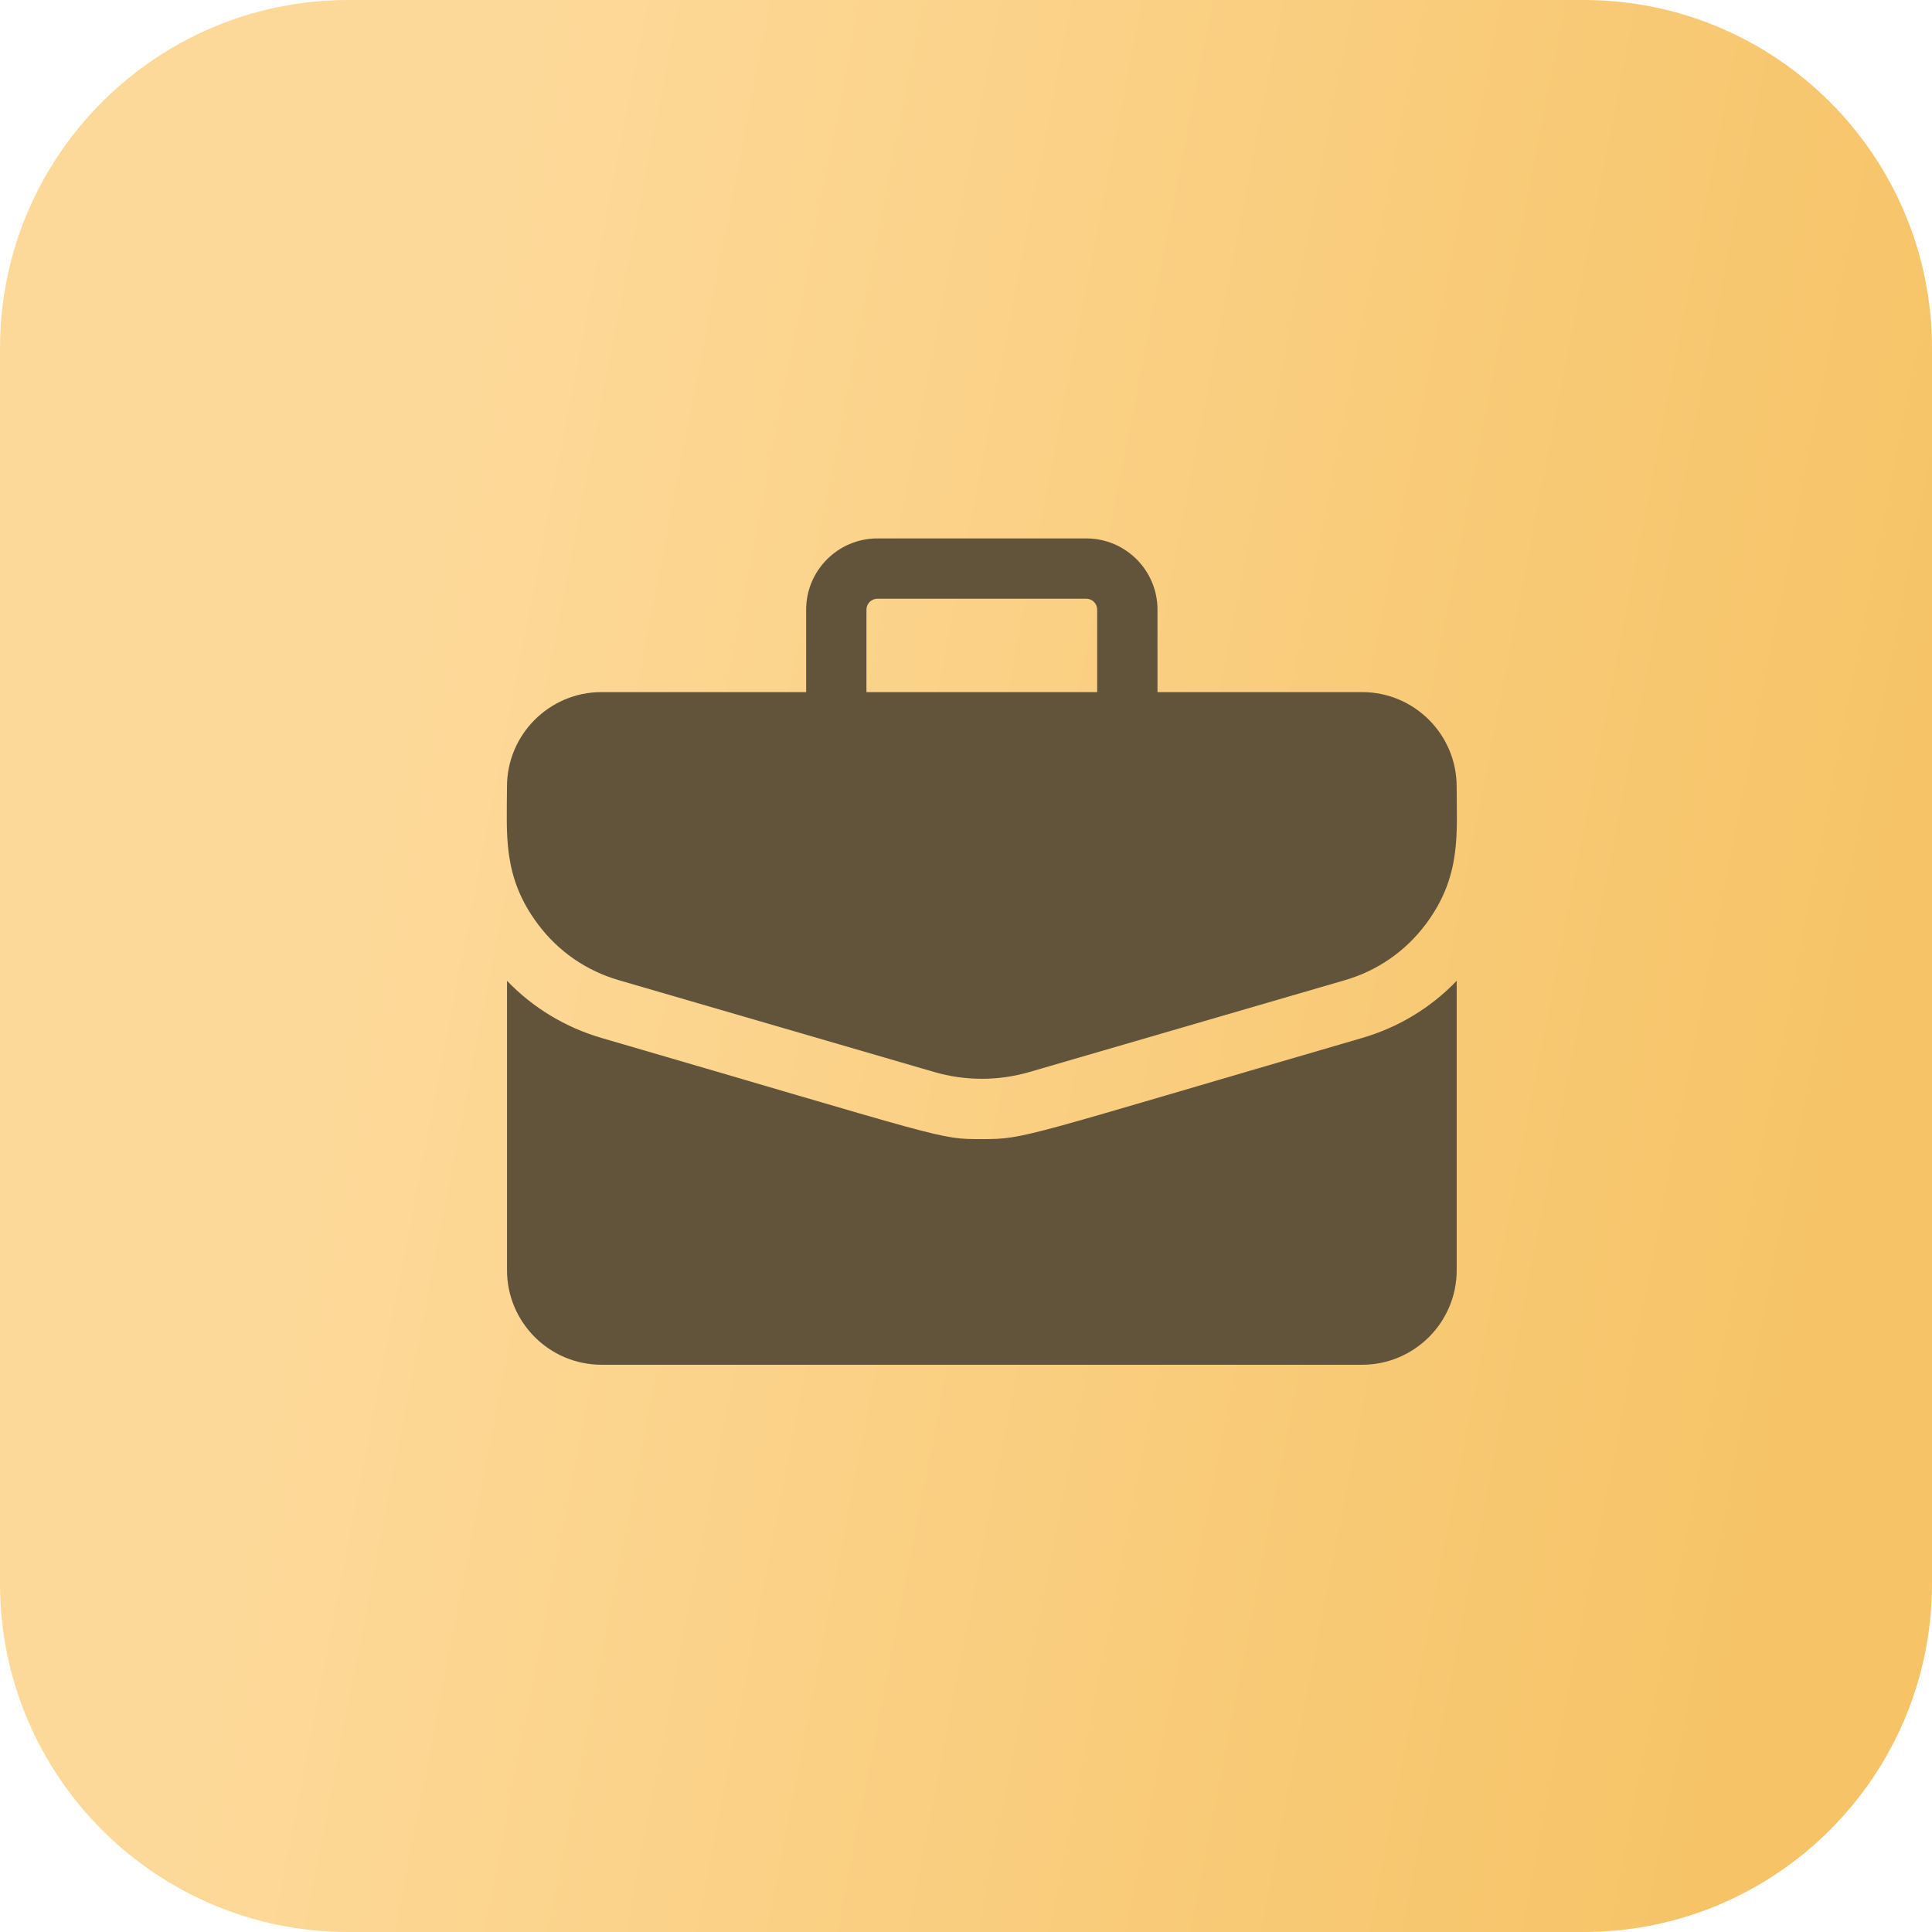
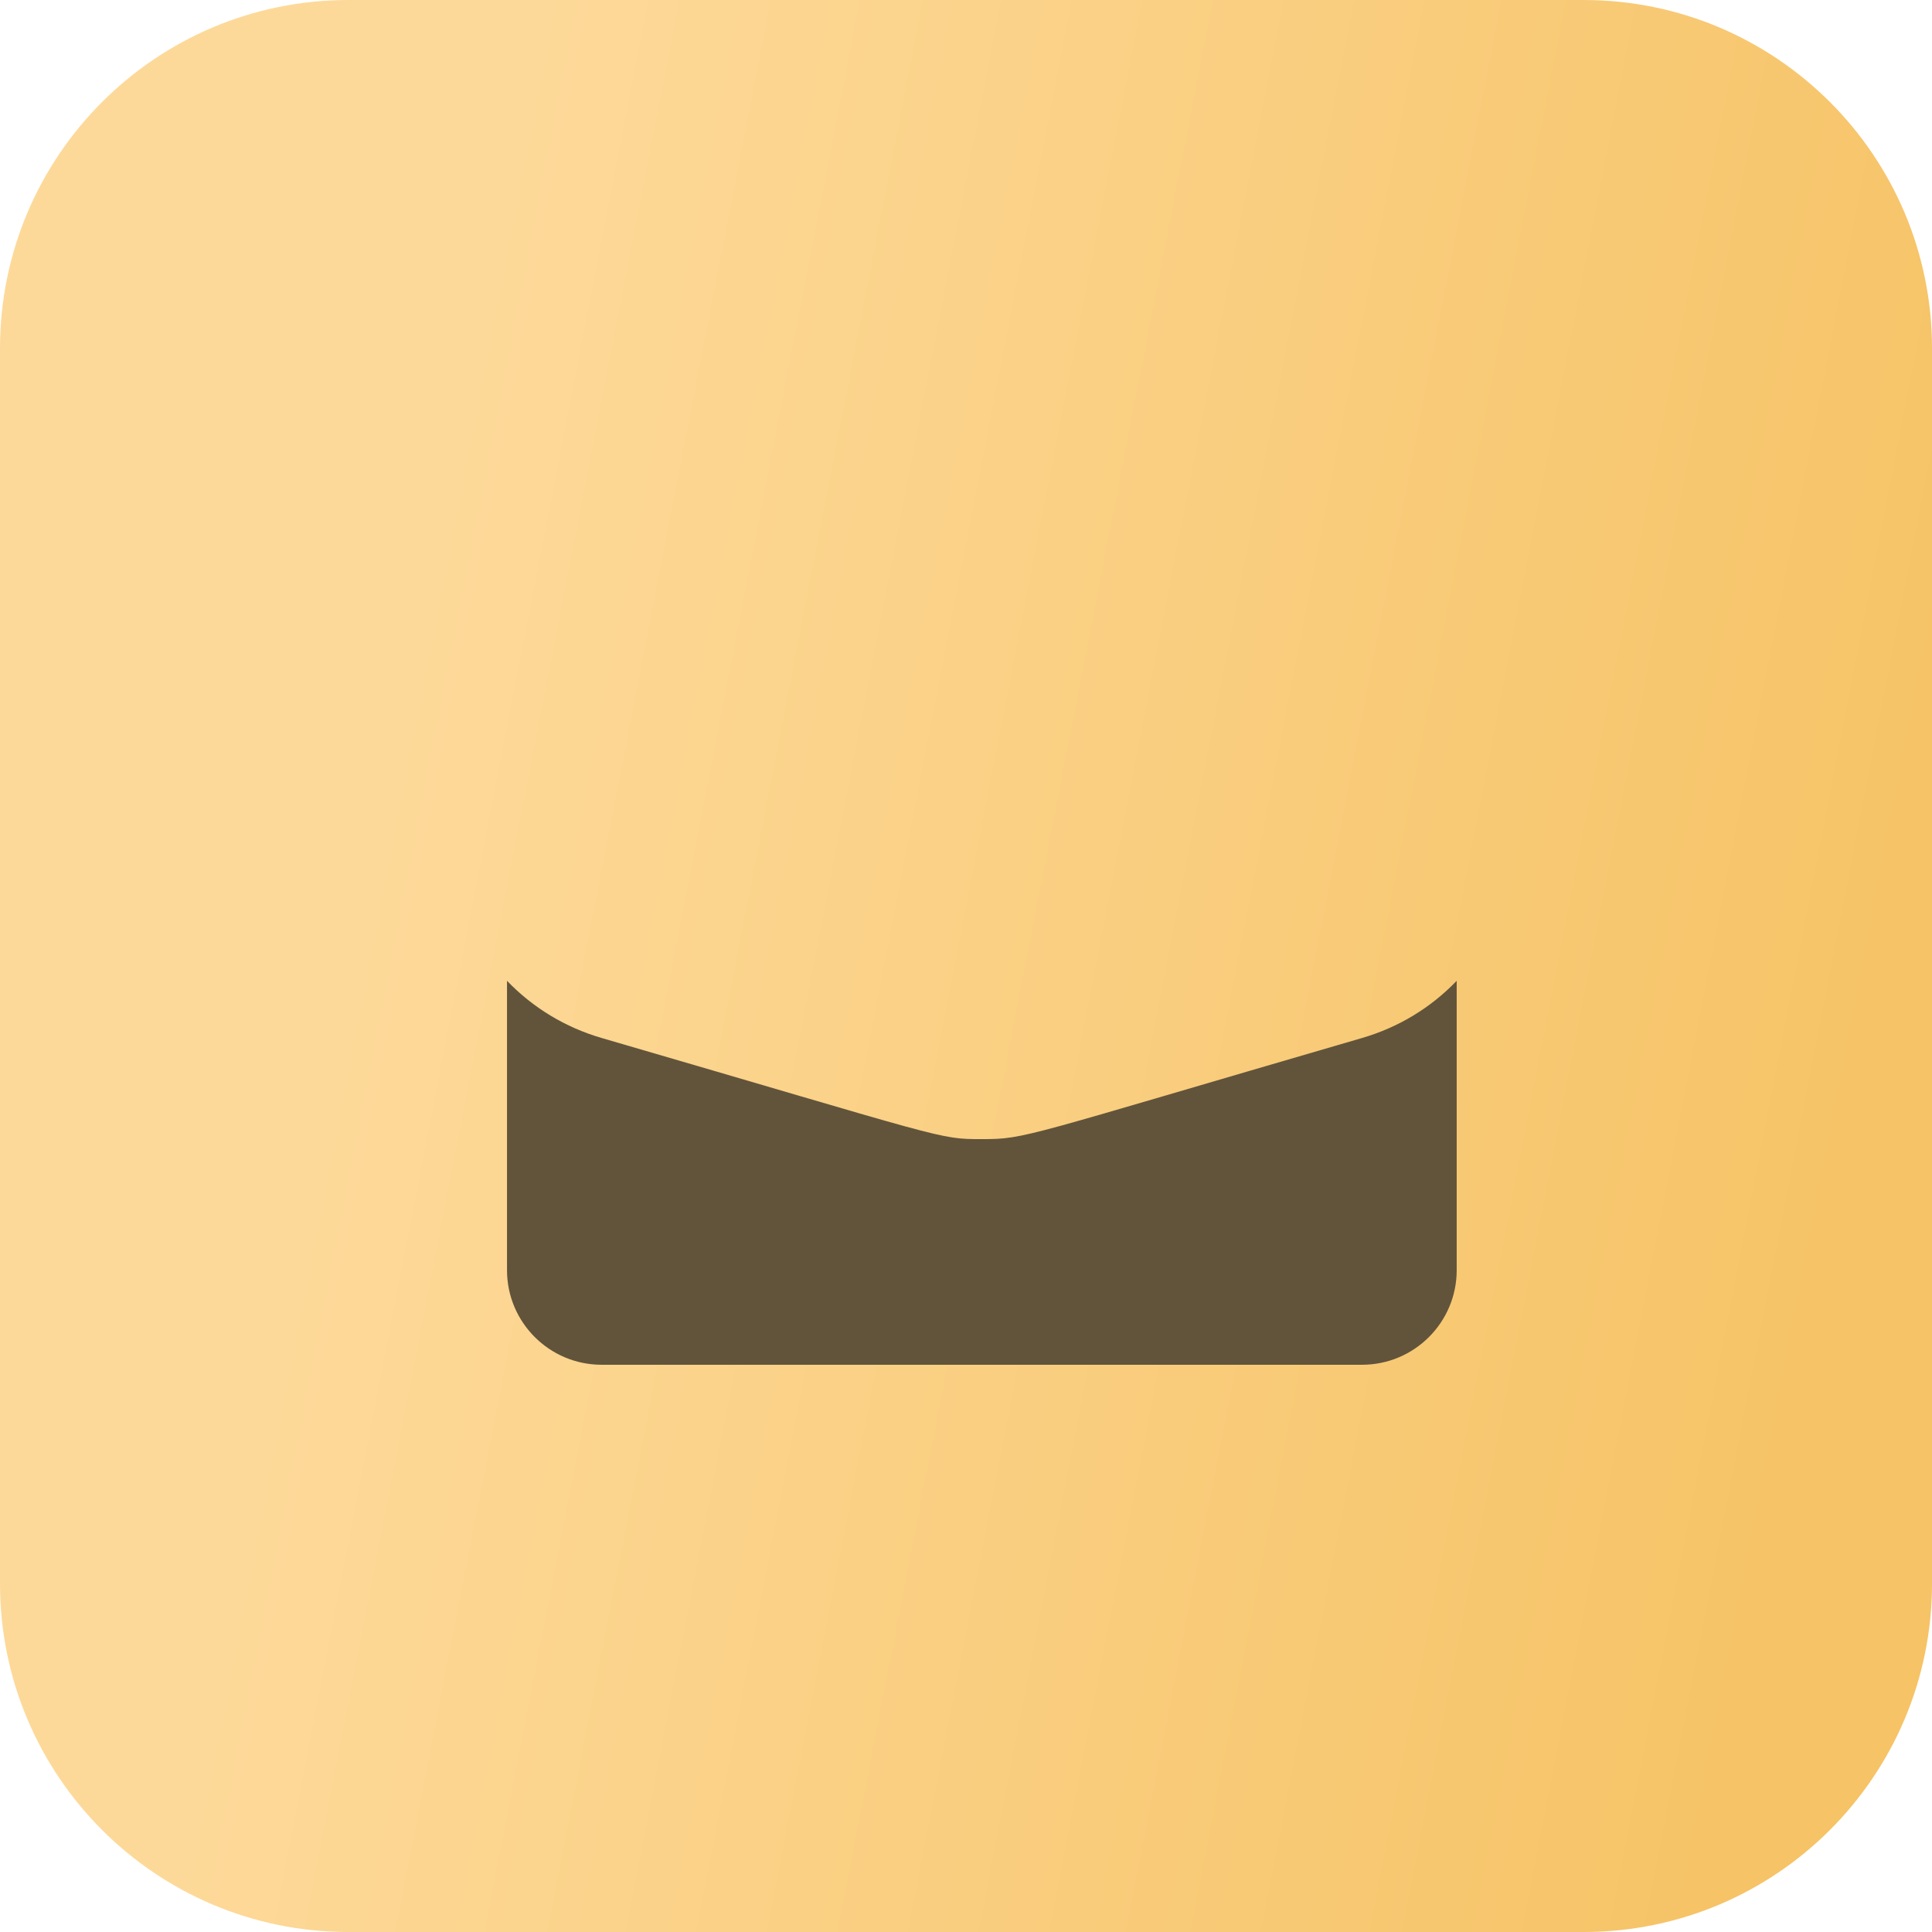
<svg xmlns="http://www.w3.org/2000/svg" width="61" height="61" viewBox="0 0 61 61" fill="none">
  <path d="M0 11C0 4.925 4.925 0 11 0H50C56.075 0 61 4.925 61 11V50C61 56.075 56.075 61 50 61H11C4.925 61 0 56.075 0 50V11Z" fill="url(#paint0_linear_10003_11)" />
-   <path d="M43.008 21.852H36.546V19.248C36.546 18.009 35.538 17 34.298 17H27.701C26.462 17 25.453 18.009 25.453 19.248V21.852H18.992C17.346 21.852 16.007 23.191 16.007 24.837C16.007 26.332 15.854 27.675 16.987 29.184C17.628 30.039 18.509 30.648 19.534 30.947L29.493 33.846C30.477 34.133 31.523 34.133 32.507 33.846L42.465 30.947C43.491 30.648 44.372 30.039 45.013 29.184C46.151 27.668 45.992 26.311 45.992 24.837C45.993 23.191 44.654 21.852 43.008 21.852ZM27.357 19.248C27.358 19.157 27.394 19.07 27.458 19.005C27.523 18.941 27.61 18.904 27.701 18.904H34.298C34.389 18.904 34.477 18.941 34.541 19.005C34.606 19.07 34.642 19.157 34.642 19.248V21.852H27.357V19.248Z" fill="#62543B" />
-   <path d="M42.998 32.775C32.257 35.903 32.396 35.966 31.001 35.966C29.615 35.966 29.944 35.961 19.003 32.775C17.849 32.44 16.828 31.82 16.008 30.967V40.105C16.008 41.751 17.347 43.09 18.993 43.09H43.008C44.654 43.09 45.993 41.751 45.993 40.105V30.967C45.174 31.82 44.152 32.44 42.998 32.775Z" fill="#62543B" />
+   <path d="M42.998 32.775C32.257 35.903 32.396 35.966 31.001 35.966C29.615 35.966 29.944 35.961 19.003 32.775C17.849 32.44 16.828 31.82 16.008 30.967V40.105C16.008 41.751 17.347 43.09 18.993 43.09H43.008C44.654 43.09 45.993 41.751 45.993 40.105V30.967C45.174 31.82 44.152 32.44 42.998 32.775" fill="#62543B" />
  <defs>
    <linearGradient id="paint0_linear_10003_11" x1="16.488" y1="3.287" x2="63.722" y2="12.47" gradientUnits="userSpaceOnUse">
      <stop stop-color="#FDD999" />
      <stop offset="1" stop-color="#F6C366" />
    </linearGradient>
  </defs>
</svg>